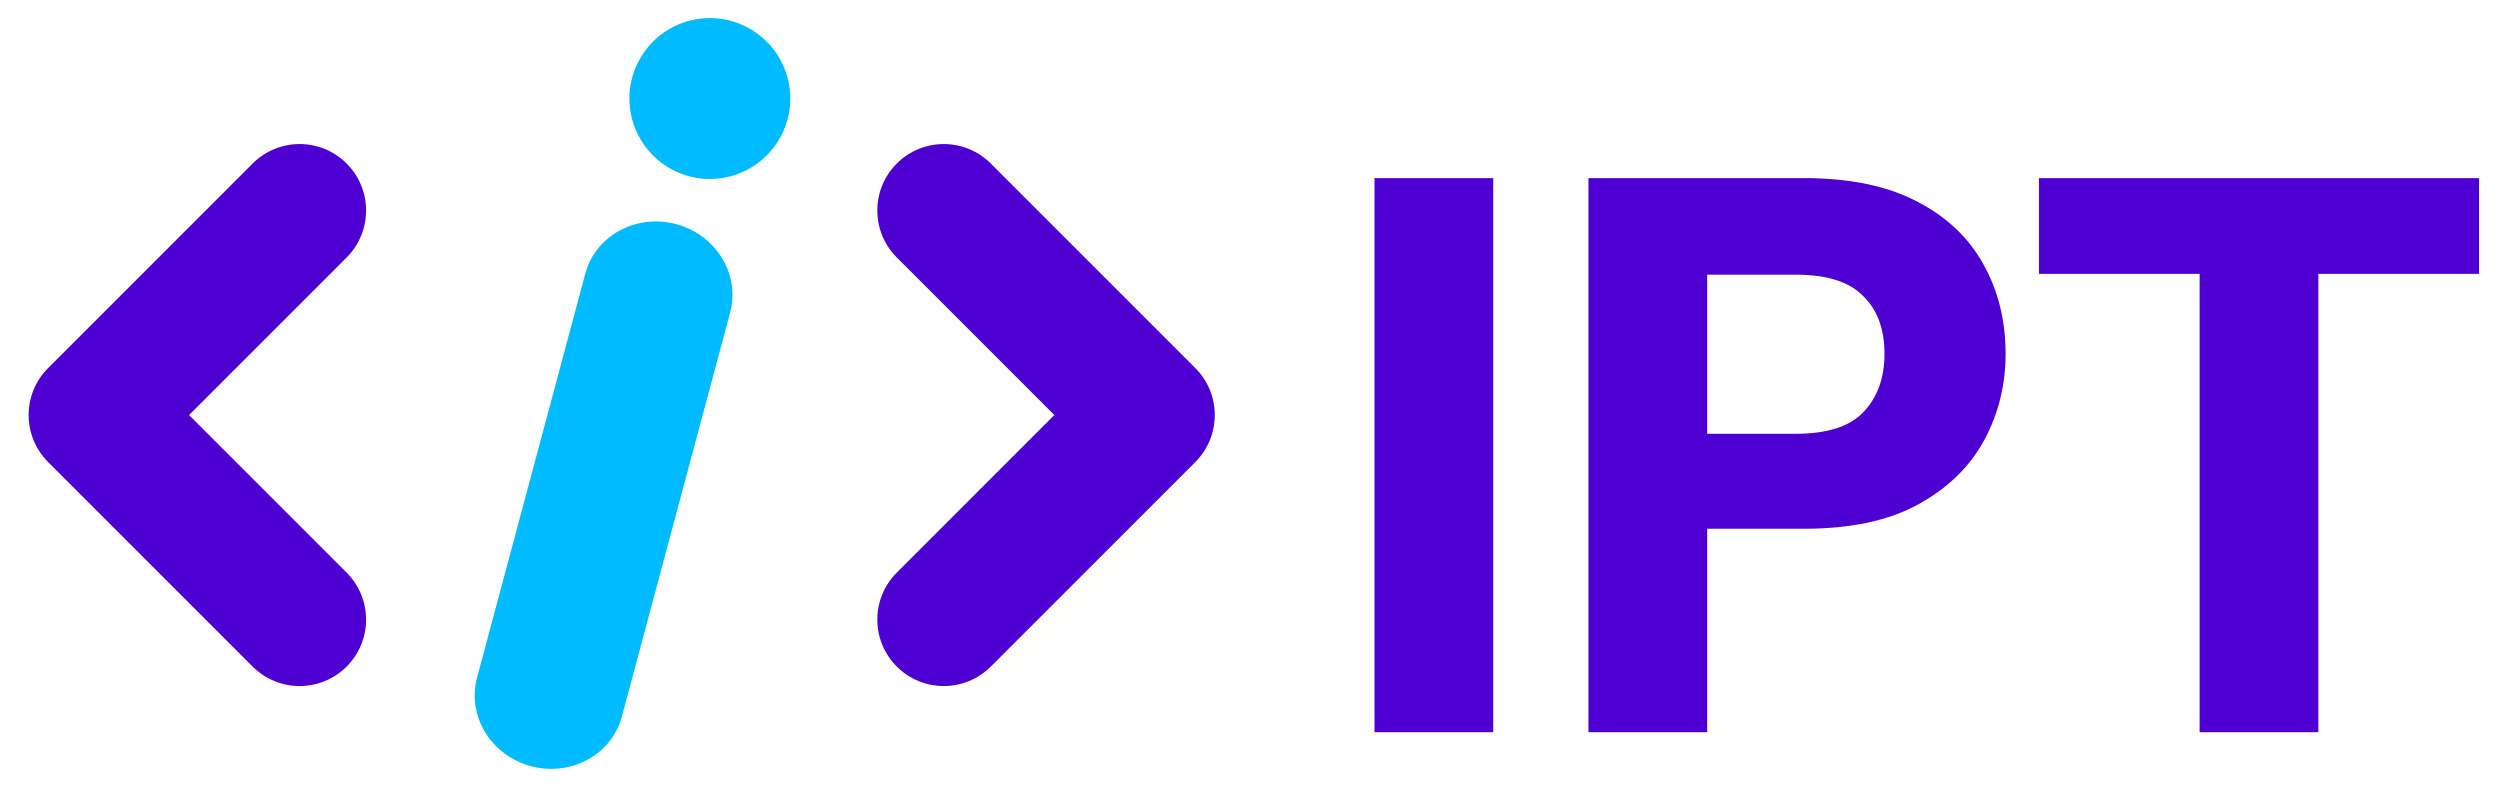
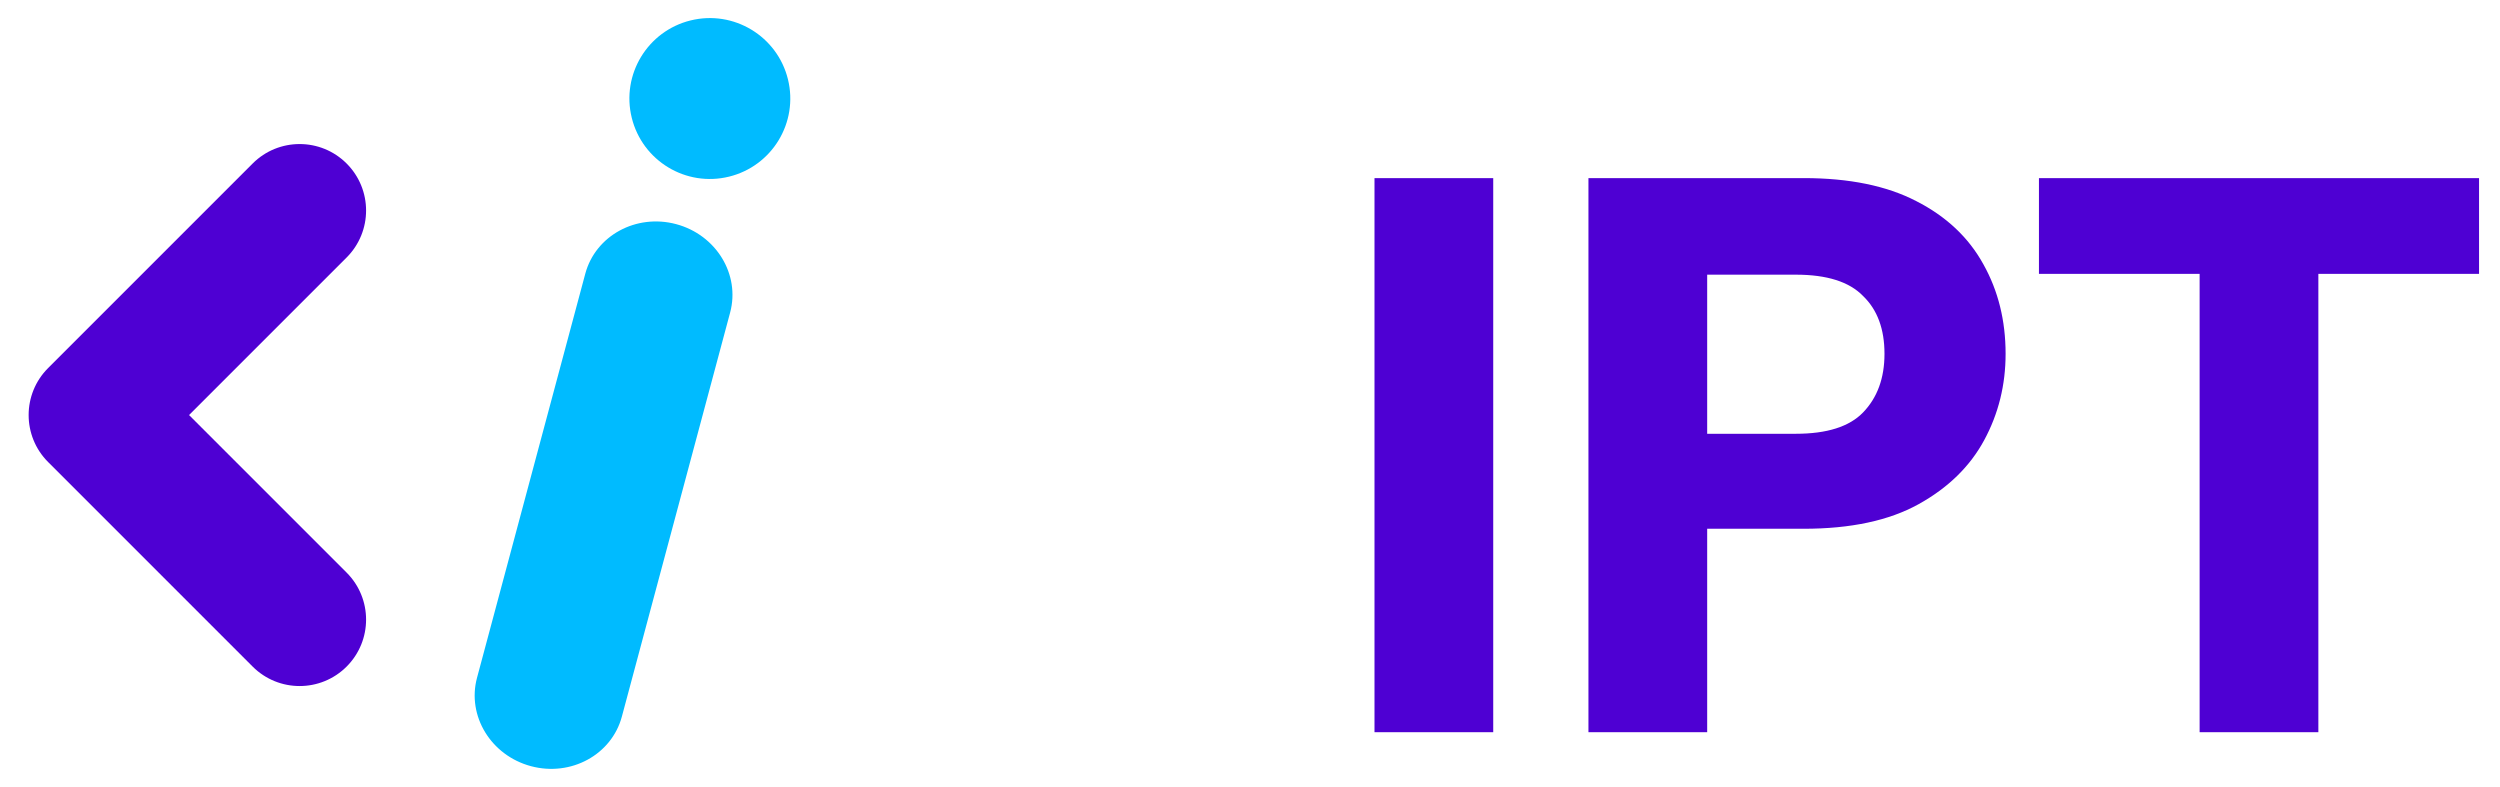
<svg xmlns="http://www.w3.org/2000/svg" width="1137" height="358" viewBox="0 0 1137 358" fill="none">
  <path fill-rule="evenodd" clip-rule="evenodd" d="M157.642 74.369C169.444 86.171 169.444 105.305 157.642 117.107L85.984 188.765L157.642 260.422C169.444 272.224 169.444 291.358 157.642 303.16C145.841 314.962 126.706 314.962 114.905 303.16L21.878 210.133C10.076 198.332 10.076 179.197 21.878 167.396L114.905 74.369C126.706 62.567 145.841 62.567 157.642 74.369Z" fill="#4E00D3" />
-   <path fill-rule="evenodd" clip-rule="evenodd" d="M407.86 74.369C396.058 86.17 396.058 105.305 407.86 117.106L479.518 188.764L407.86 260.422C396.058 272.224 396.058 291.358 407.86 303.16C419.661 314.962 438.796 314.962 450.597 303.16L543.624 210.133C555.426 198.331 555.426 179.197 543.624 167.395L450.597 74.369C438.796 62.567 419.661 62.567 407.86 74.369Z" fill="#4E00D3" />
  <path fill-rule="evenodd" clip-rule="evenodd" d="M307.531 101.942C325.723 106.816 336.708 124.81 332.067 142.132L282.822 325.917C278.18 343.239 259.67 353.33 241.478 348.455C223.286 343.581 212.302 325.587 216.943 308.265L266.188 124.48C270.83 107.158 289.34 97.067 307.531 101.942Z" fill="#00BBFF" />
  <path fill-rule="evenodd" clip-rule="evenodd" d="M331.583 80.334C311.965 85.163 292.147 73.175 287.318 53.557L287.318 53.555C282.488 33.938 294.477 14.12 314.094 9.29C333.712 4.461 353.53 16.449 358.359 36.067L358.36 36.069C363.189 55.687 351.201 75.505 331.583 80.334Z" fill="#00BBFF" />
  <path d="M625.12 333V81H679.12V333H625.12ZM722.425 333V81H820.345C840.985 81 858.025 84.48 871.465 91.44C885.145 98.4 895.345 108 902.065 120.24C908.785 132.24 912.145 145.8 912.145 160.92C912.145 175.08 908.905 188.16 902.425 200.16C895.945 212.16 885.985 221.88 872.545 229.32C859.105 236.76 841.705 240.48 820.345 240.48H776.425V333H722.425ZM776.425 197.28H816.745C830.905 197.28 841.105 194.04 847.345 187.56C853.825 180.84 857.065 171.96 857.065 160.92C857.065 149.64 853.825 140.88 847.345 134.64C841.105 128.16 830.905 124.92 816.745 124.92H776.425V197.28ZM1000.39 333V124.56H927.313V81H1127.47V124.56H1054.39V333H1000.39Z" fill="#4E00D3" />
</svg>